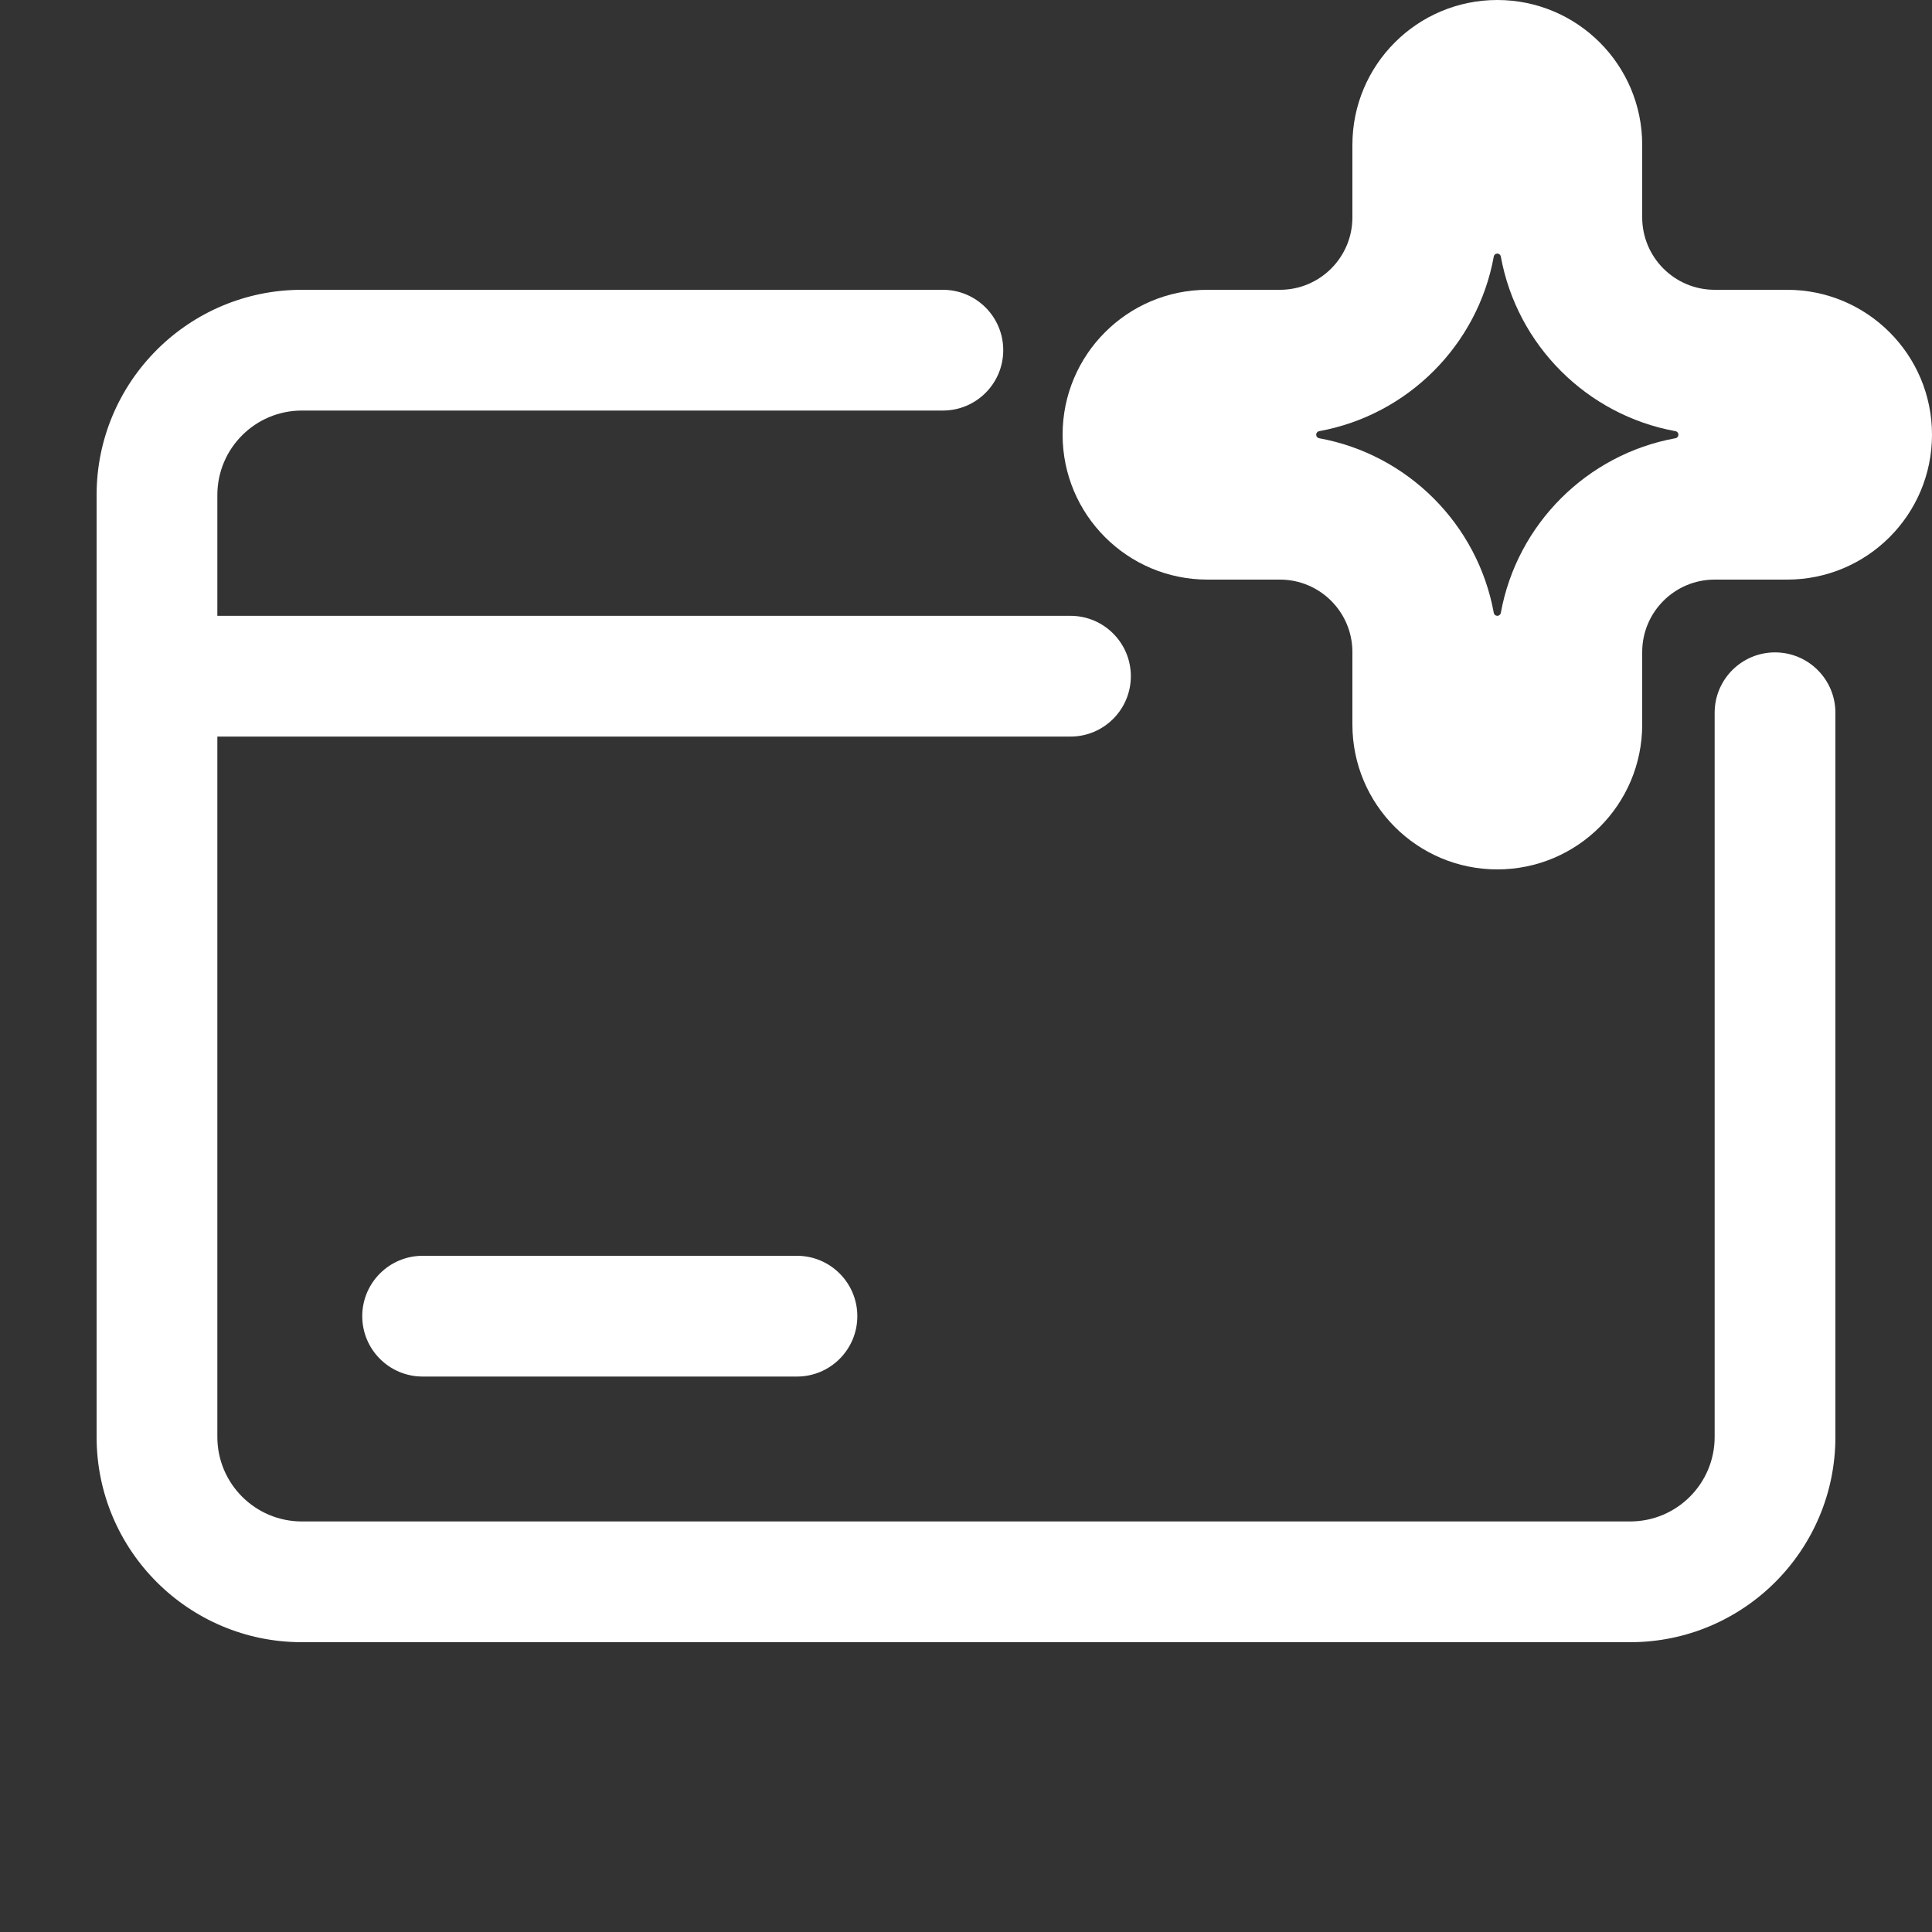
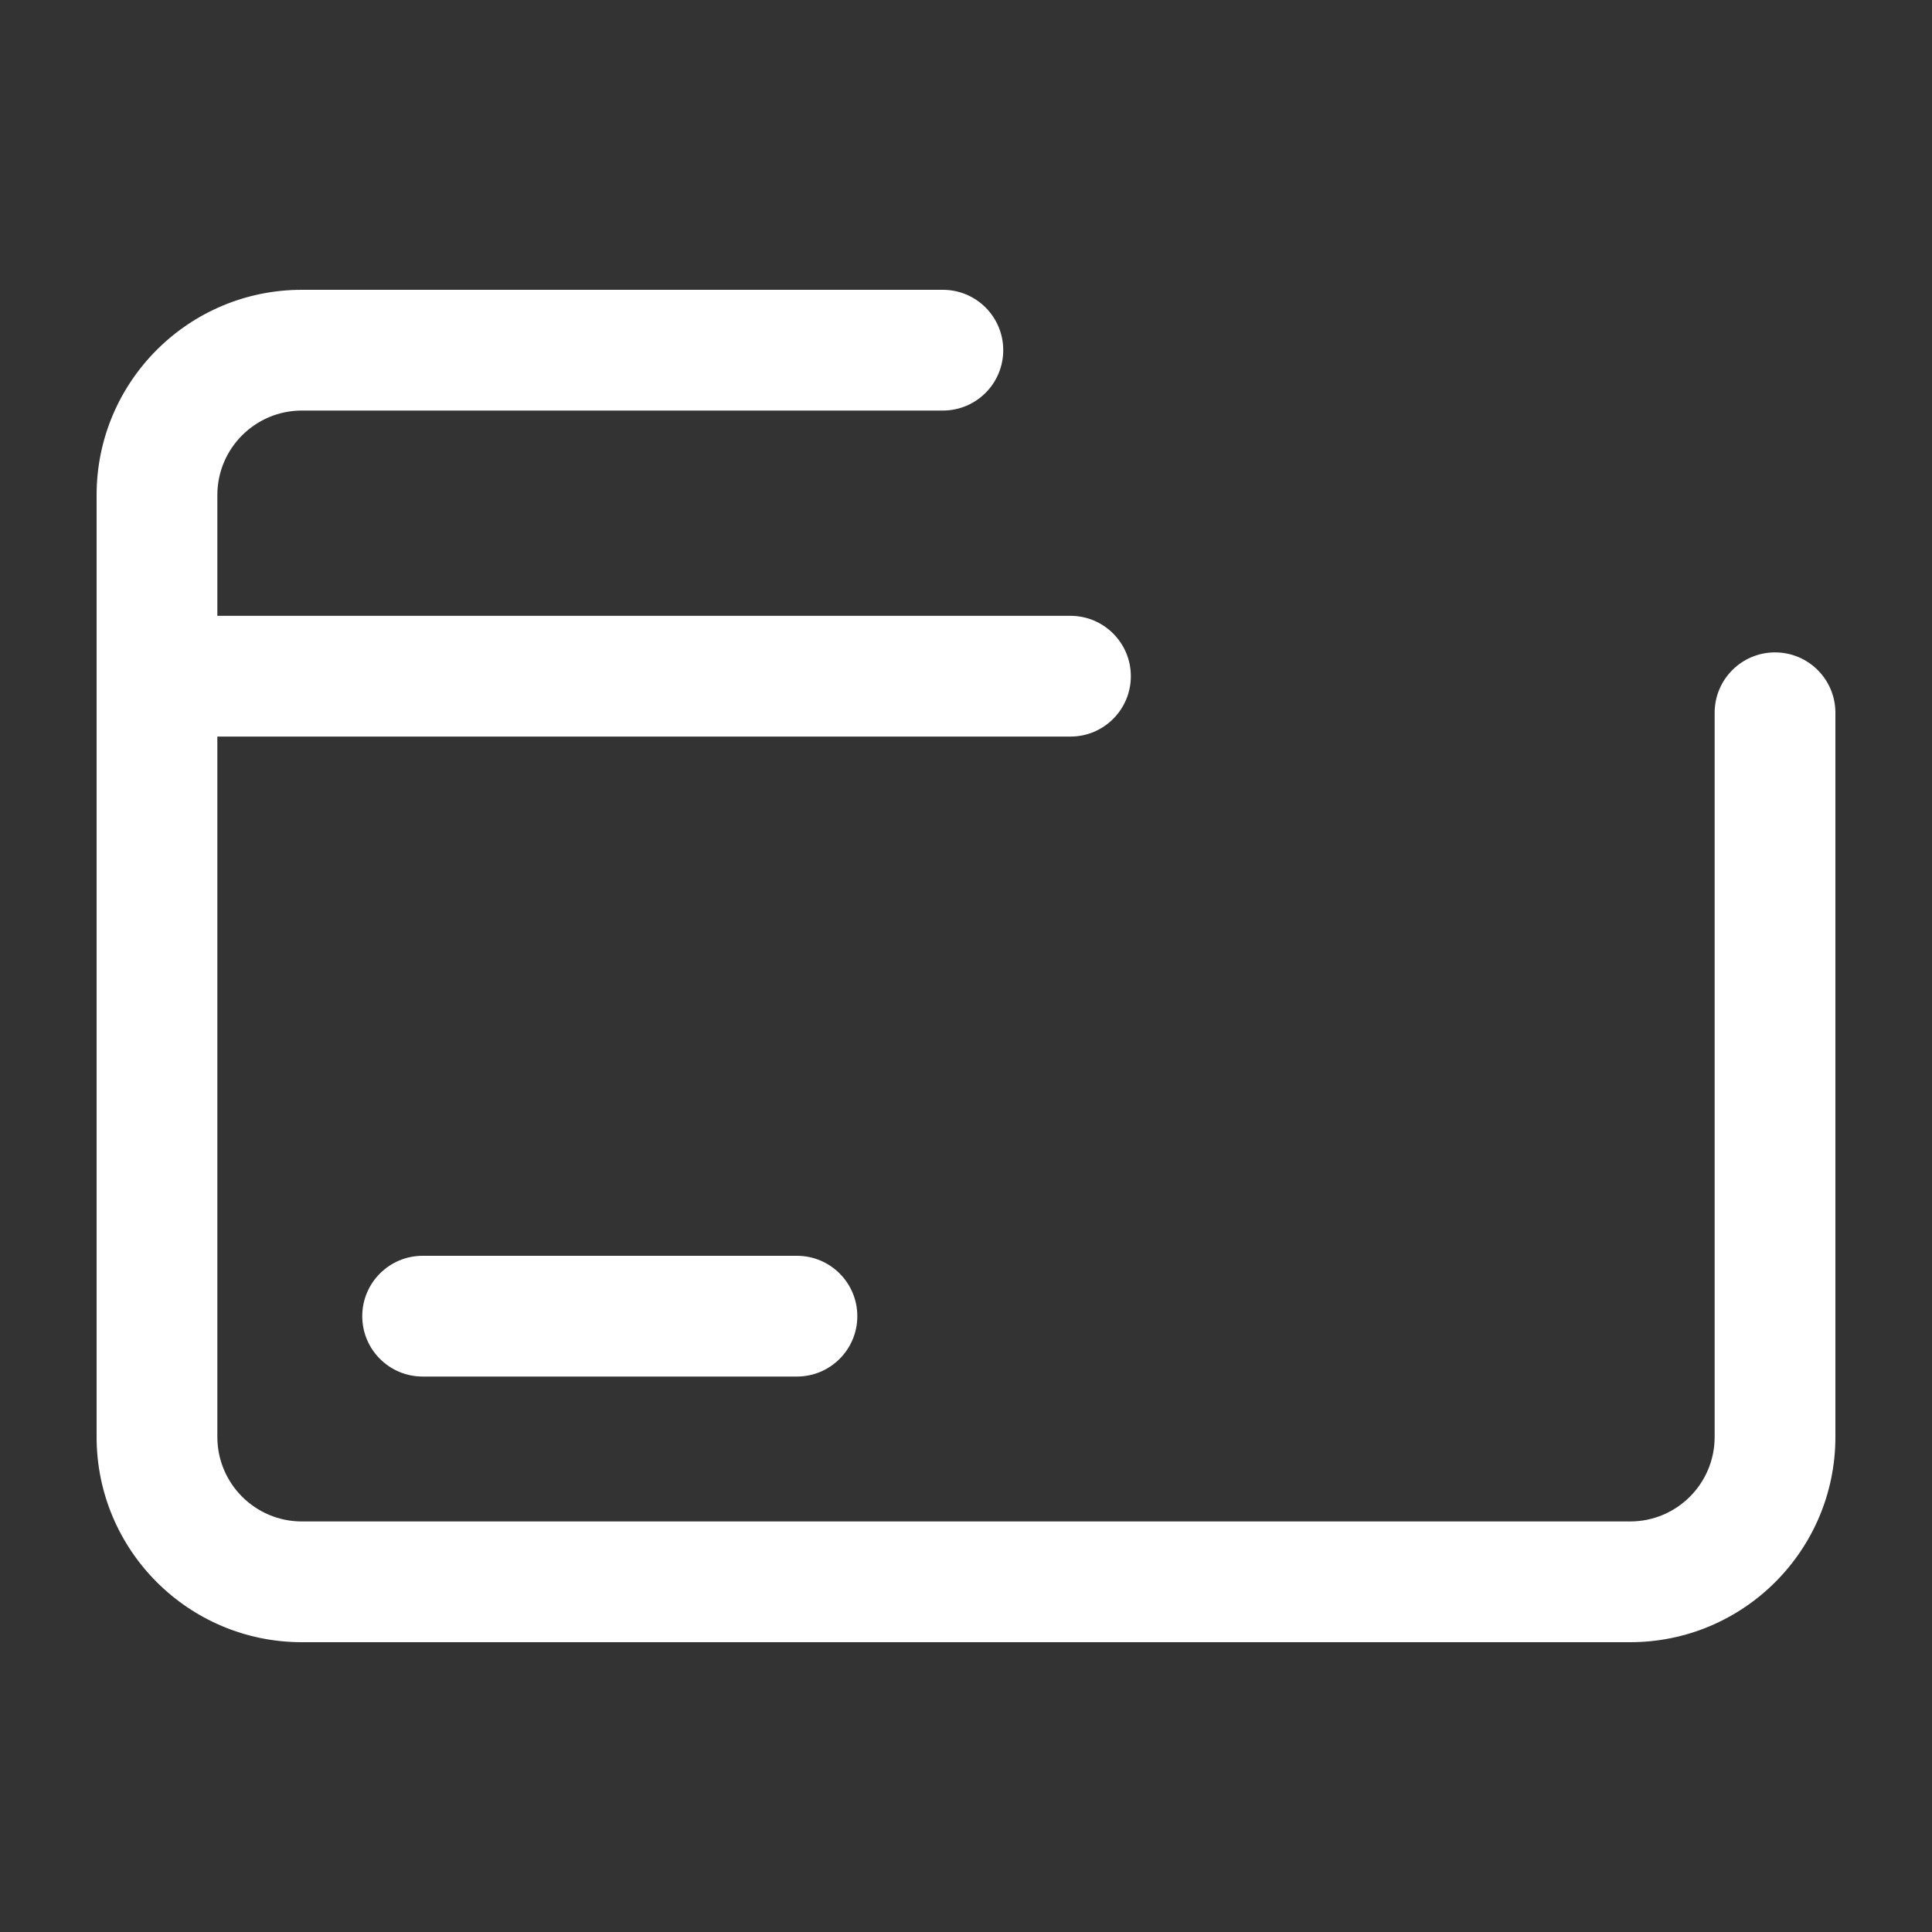
<svg xmlns="http://www.w3.org/2000/svg" width="40" height="40" viewBox="0 0 40 40" fill="none">
  <rect x="0" y="0" width="40" height="40" fill="#333333" stroke="none" />
-   <path d="M2 29.75V10.25C2 7.903 3.903 6 6.25 6H19.521C20.212 6 20.771 6.56 20.771 7.25C20.771 7.94 20.212 8.5 19.521 8.5H6.25C5.284 8.5 4.5 9.284 4.5 10.25V12.75H22.163C22.853 12.75 23.413 13.31 23.413 14C23.413 14.69 22.853 15.25 22.163 15.25H4.5V29.75C4.5 30.716 5.284 31.5 6.25 31.5H33.75C34.717 31.5 35.5 30.716 35.5 29.75V14.757C35.5 14.066 36.06 13.507 36.75 13.507C37.44 13.507 38 14.066 38 14.757V29.75C38 32.097 36.097 34 33.75 34H6.25C3.903 34 2 32.097 2 29.75ZM16.5 26C17.19 26 17.75 26.56 17.75 27.25C17.75 27.94 17.19 28.5 16.5 28.5H8.75C8.06 28.5 7.5 27.94 7.5 27.25C7.5 26.56 8.06 26 8.75 26H16.5Z" fill="white" />
-   <path d="M31 0C32.657 0 34 1.343 34 3V4.5C34 5.328 34.672 6 35.5 6H37C38.657 6 40 7.343 40 9C40 10.657 38.657 12 37 12H35.5C34.672 12 34 12.672 34 13.5V15C34 16.657 32.657 18 31 18C29.343 18 28 16.657 28 15V13.5C28 12.672 27.328 12 26.5 12H25C23.343 12 22 10.657 22 9C22 7.343 23.343 6 25 6H26.5C27.328 6 28 5.328 28 4.5V3C28 1.343 29.343 0 31 0ZM31 5.25C30.964 5.25 30.933 5.276 30.927 5.312C30.593 7.146 29.146 8.593 27.311 8.927C27.276 8.933 27.25 8.964 27.25 9C27.25 9.036 27.276 9.067 27.311 9.073C29.146 9.407 30.593 10.854 30.927 12.688C30.933 12.724 30.964 12.75 31 12.75C31.036 12.75 31.067 12.724 31.073 12.688C31.407 10.854 32.854 9.407 34.688 9.073C34.724 9.067 34.75 9.036 34.75 9C34.75 8.964 34.724 8.933 34.688 8.927C32.854 8.593 31.407 7.146 31.073 5.312C31.067 5.276 31.036 5.25 31 5.25Z" fill="white" />
+   <path d="M2 29.75V10.25C2 7.903 3.903 6 6.25 6H19.521C20.212 6 20.771 6.56 20.771 7.25C20.771 7.94 20.212 8.5 19.521 8.5H6.25C5.284 8.5 4.5 9.284 4.5 10.25V12.75H22.163C22.853 12.75 23.413 13.31 23.413 14C23.413 14.69 22.853 15.25 22.163 15.25H4.5V29.75C4.5 30.716 5.284 31.5 6.25 31.5H33.75C34.717 31.5 35.5 30.716 35.5 29.75V14.757C35.5 14.066 36.06 13.507 36.75 13.507C37.44 13.507 38 14.066 38 14.757V29.75C38 32.097 36.097 34 33.75 34H6.25C3.903 34 2 32.097 2 29.75ZM16.5 26C17.19 26 17.75 26.56 17.75 27.25C17.75 27.94 17.19 28.5 16.5 28.5H8.75C8.06 28.5 7.5 27.94 7.5 27.25C7.5 26.56 8.06 26 8.75 26H16.5" fill="white" />
</svg>